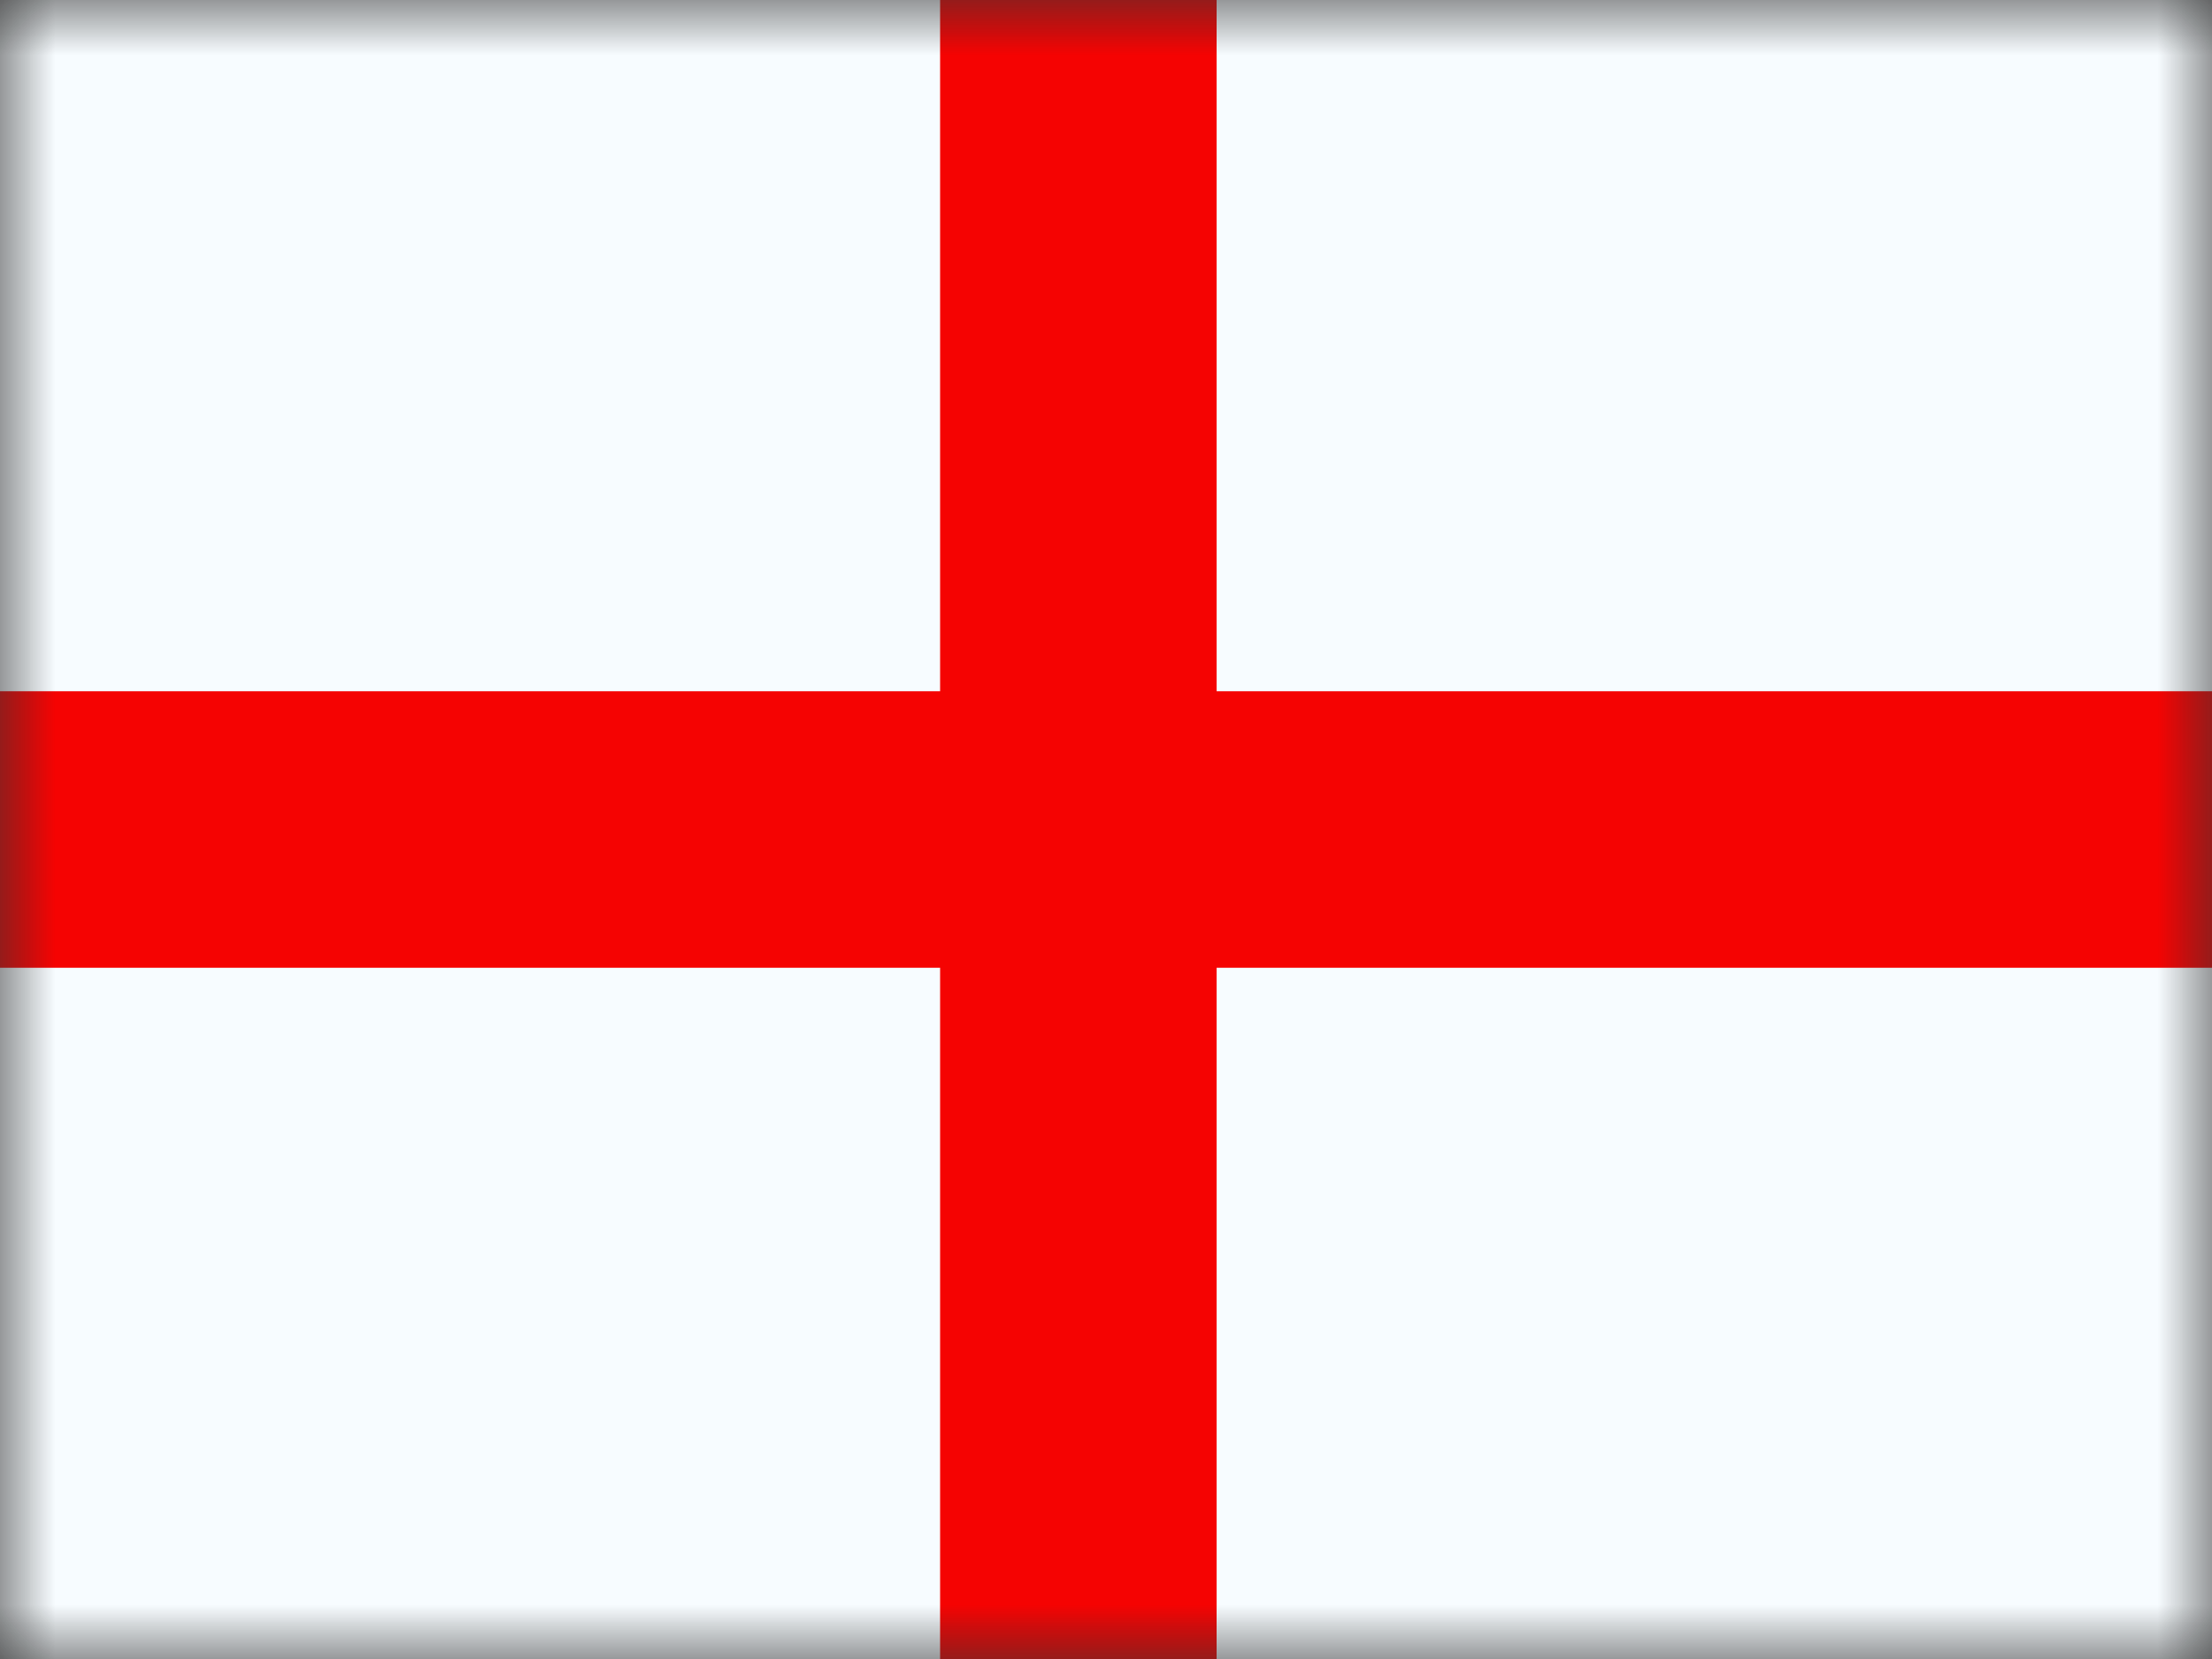
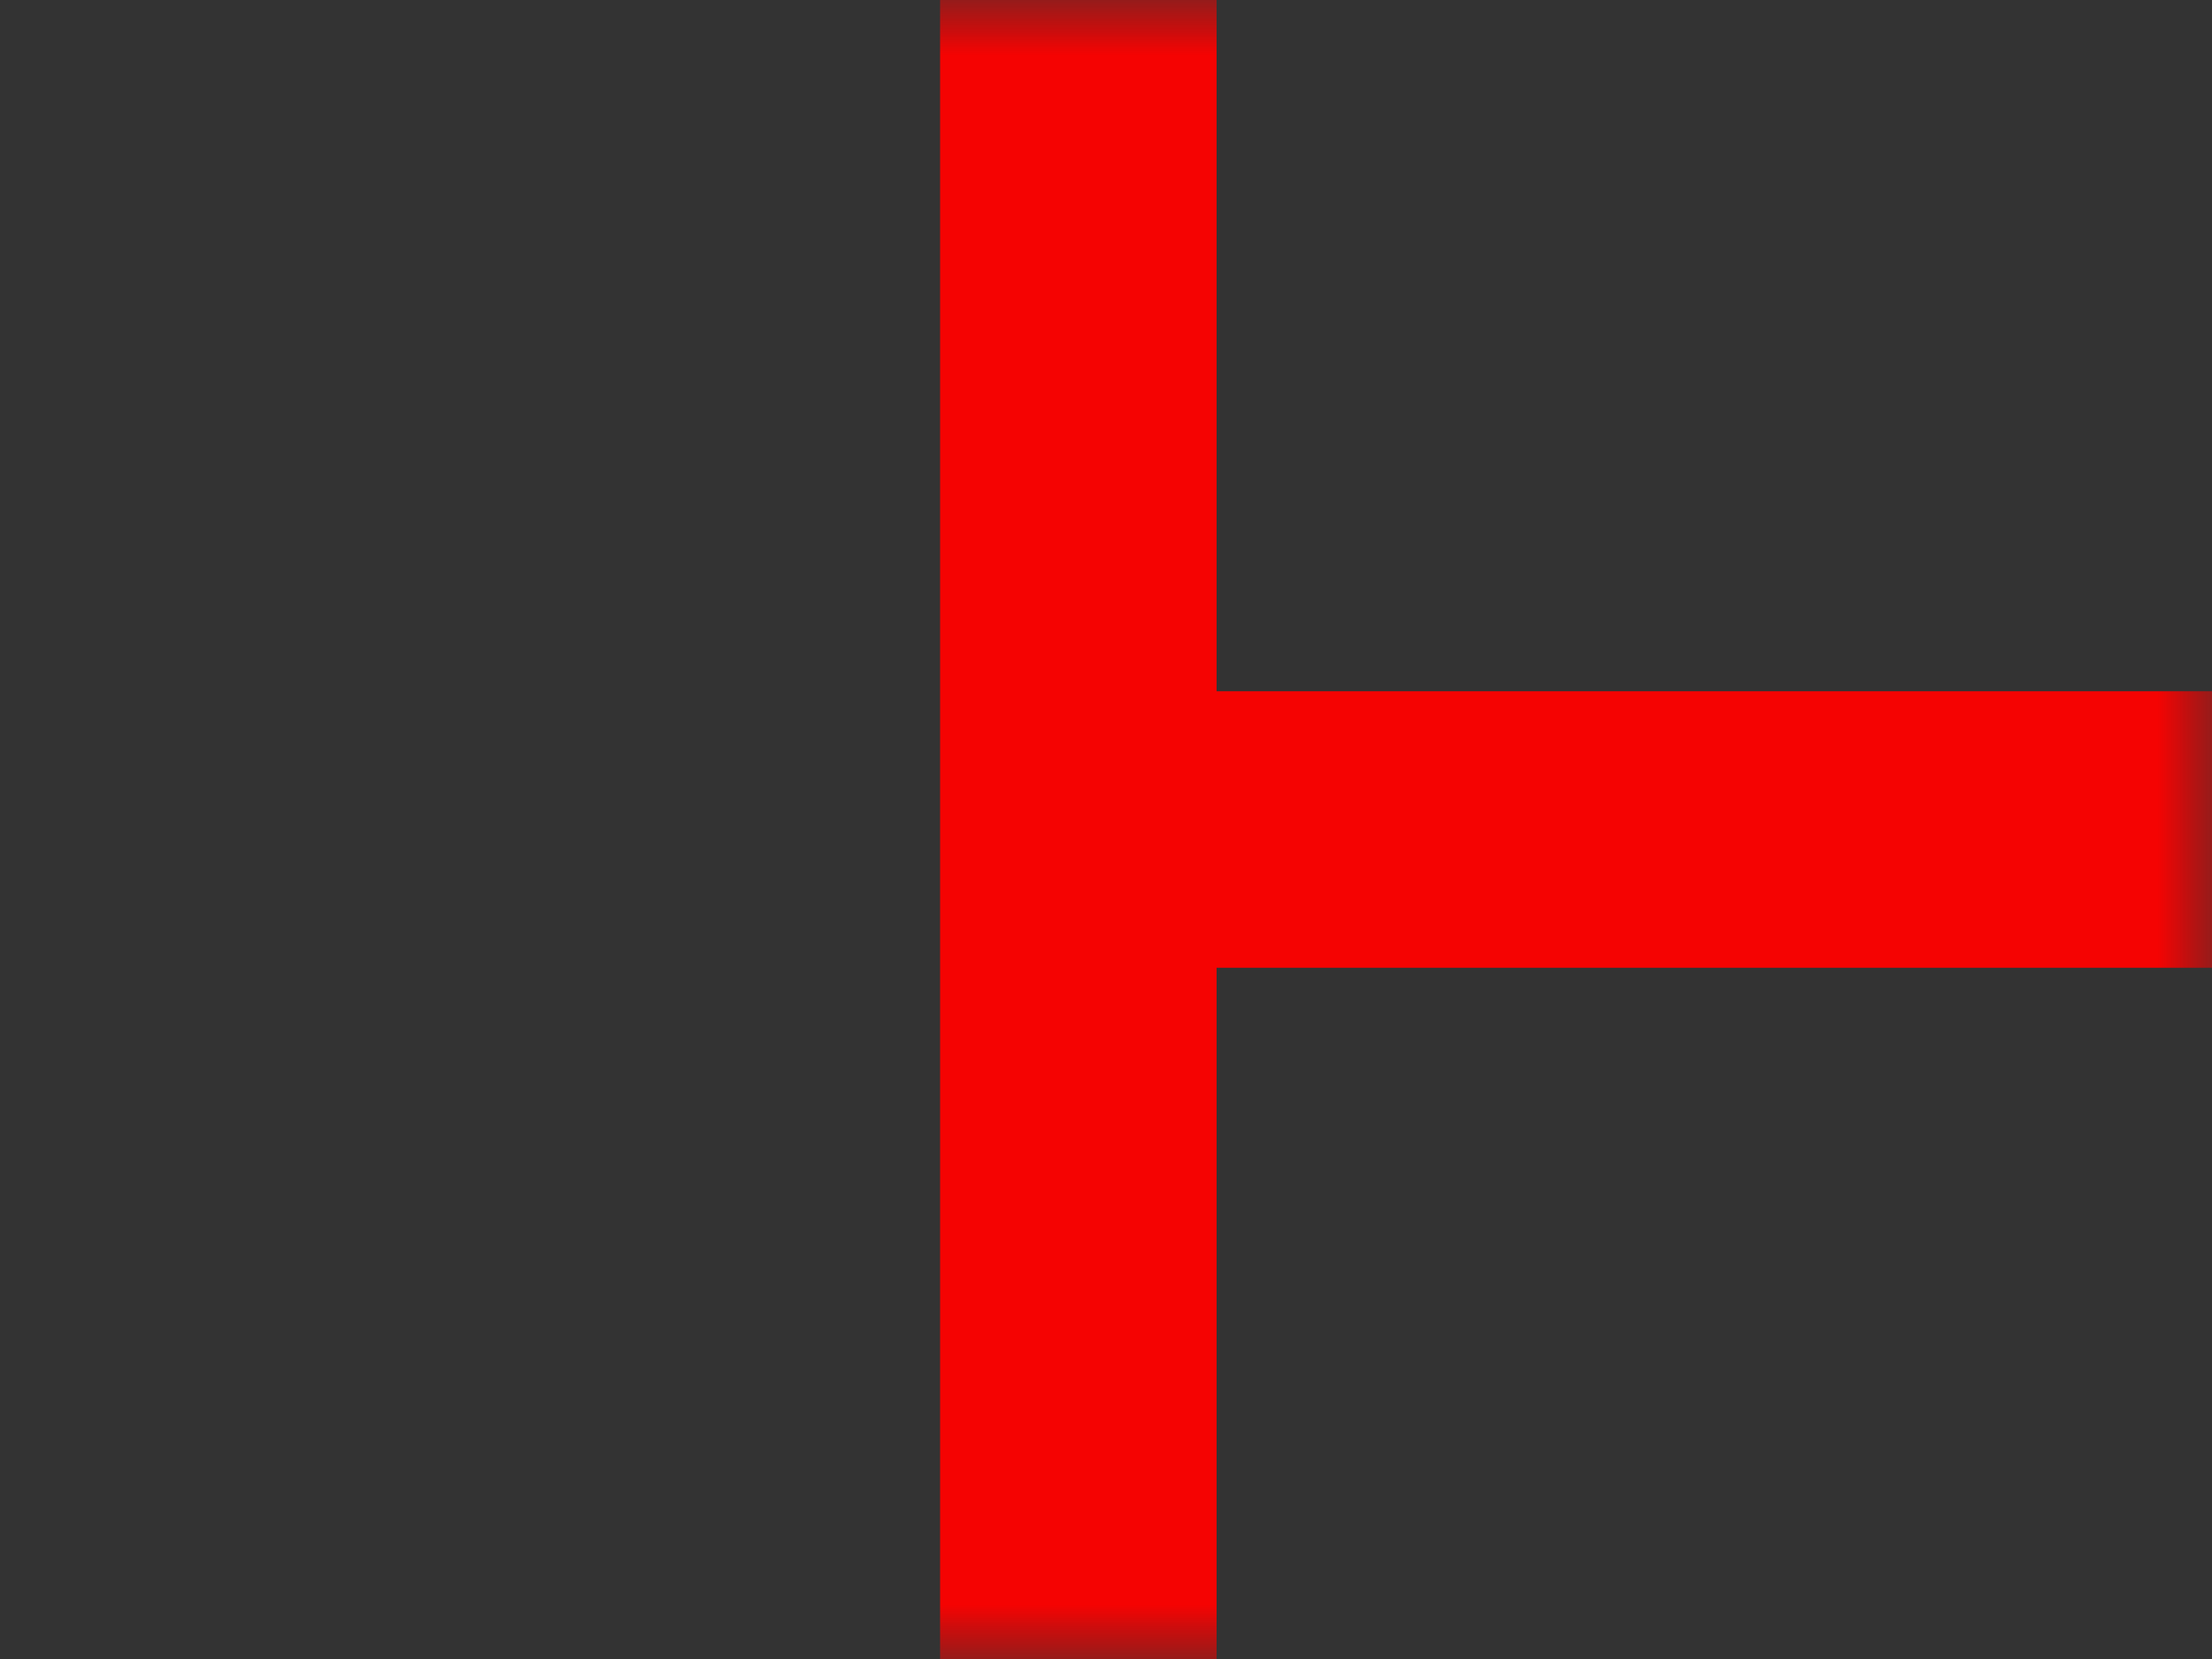
<svg xmlns="http://www.w3.org/2000/svg" width="20" height="15" viewBox="0 0 20 15" fill="none">
  <rect x="0" y="0" width="20" height="15" fill="#333333" stroke="none" />
  <mask id="mask0_270_60866" style="mask-type:luminance" maskUnits="userSpaceOnUse" x="0" y="0" width="20" height="15">
    <rect width="20" height="15" fill="white" />
  </mask>
  <g mask="url(#mask0_270_60866)">
-     <rect width="20" height="15" fill="#F7FCFF" />
-     <path fill-rule="evenodd" clip-rule="evenodd" d="M11 0H8.5V6.25H0V8.75H8.5V15H11V8.75H20V6.25H11V0Z" fill="#F50302" />
+     <path fill-rule="evenodd" clip-rule="evenodd" d="M11 0H8.5V6.25H0H8.5V15H11V8.75H20V6.25H11V0Z" fill="#F50302" />
  </g>
</svg>